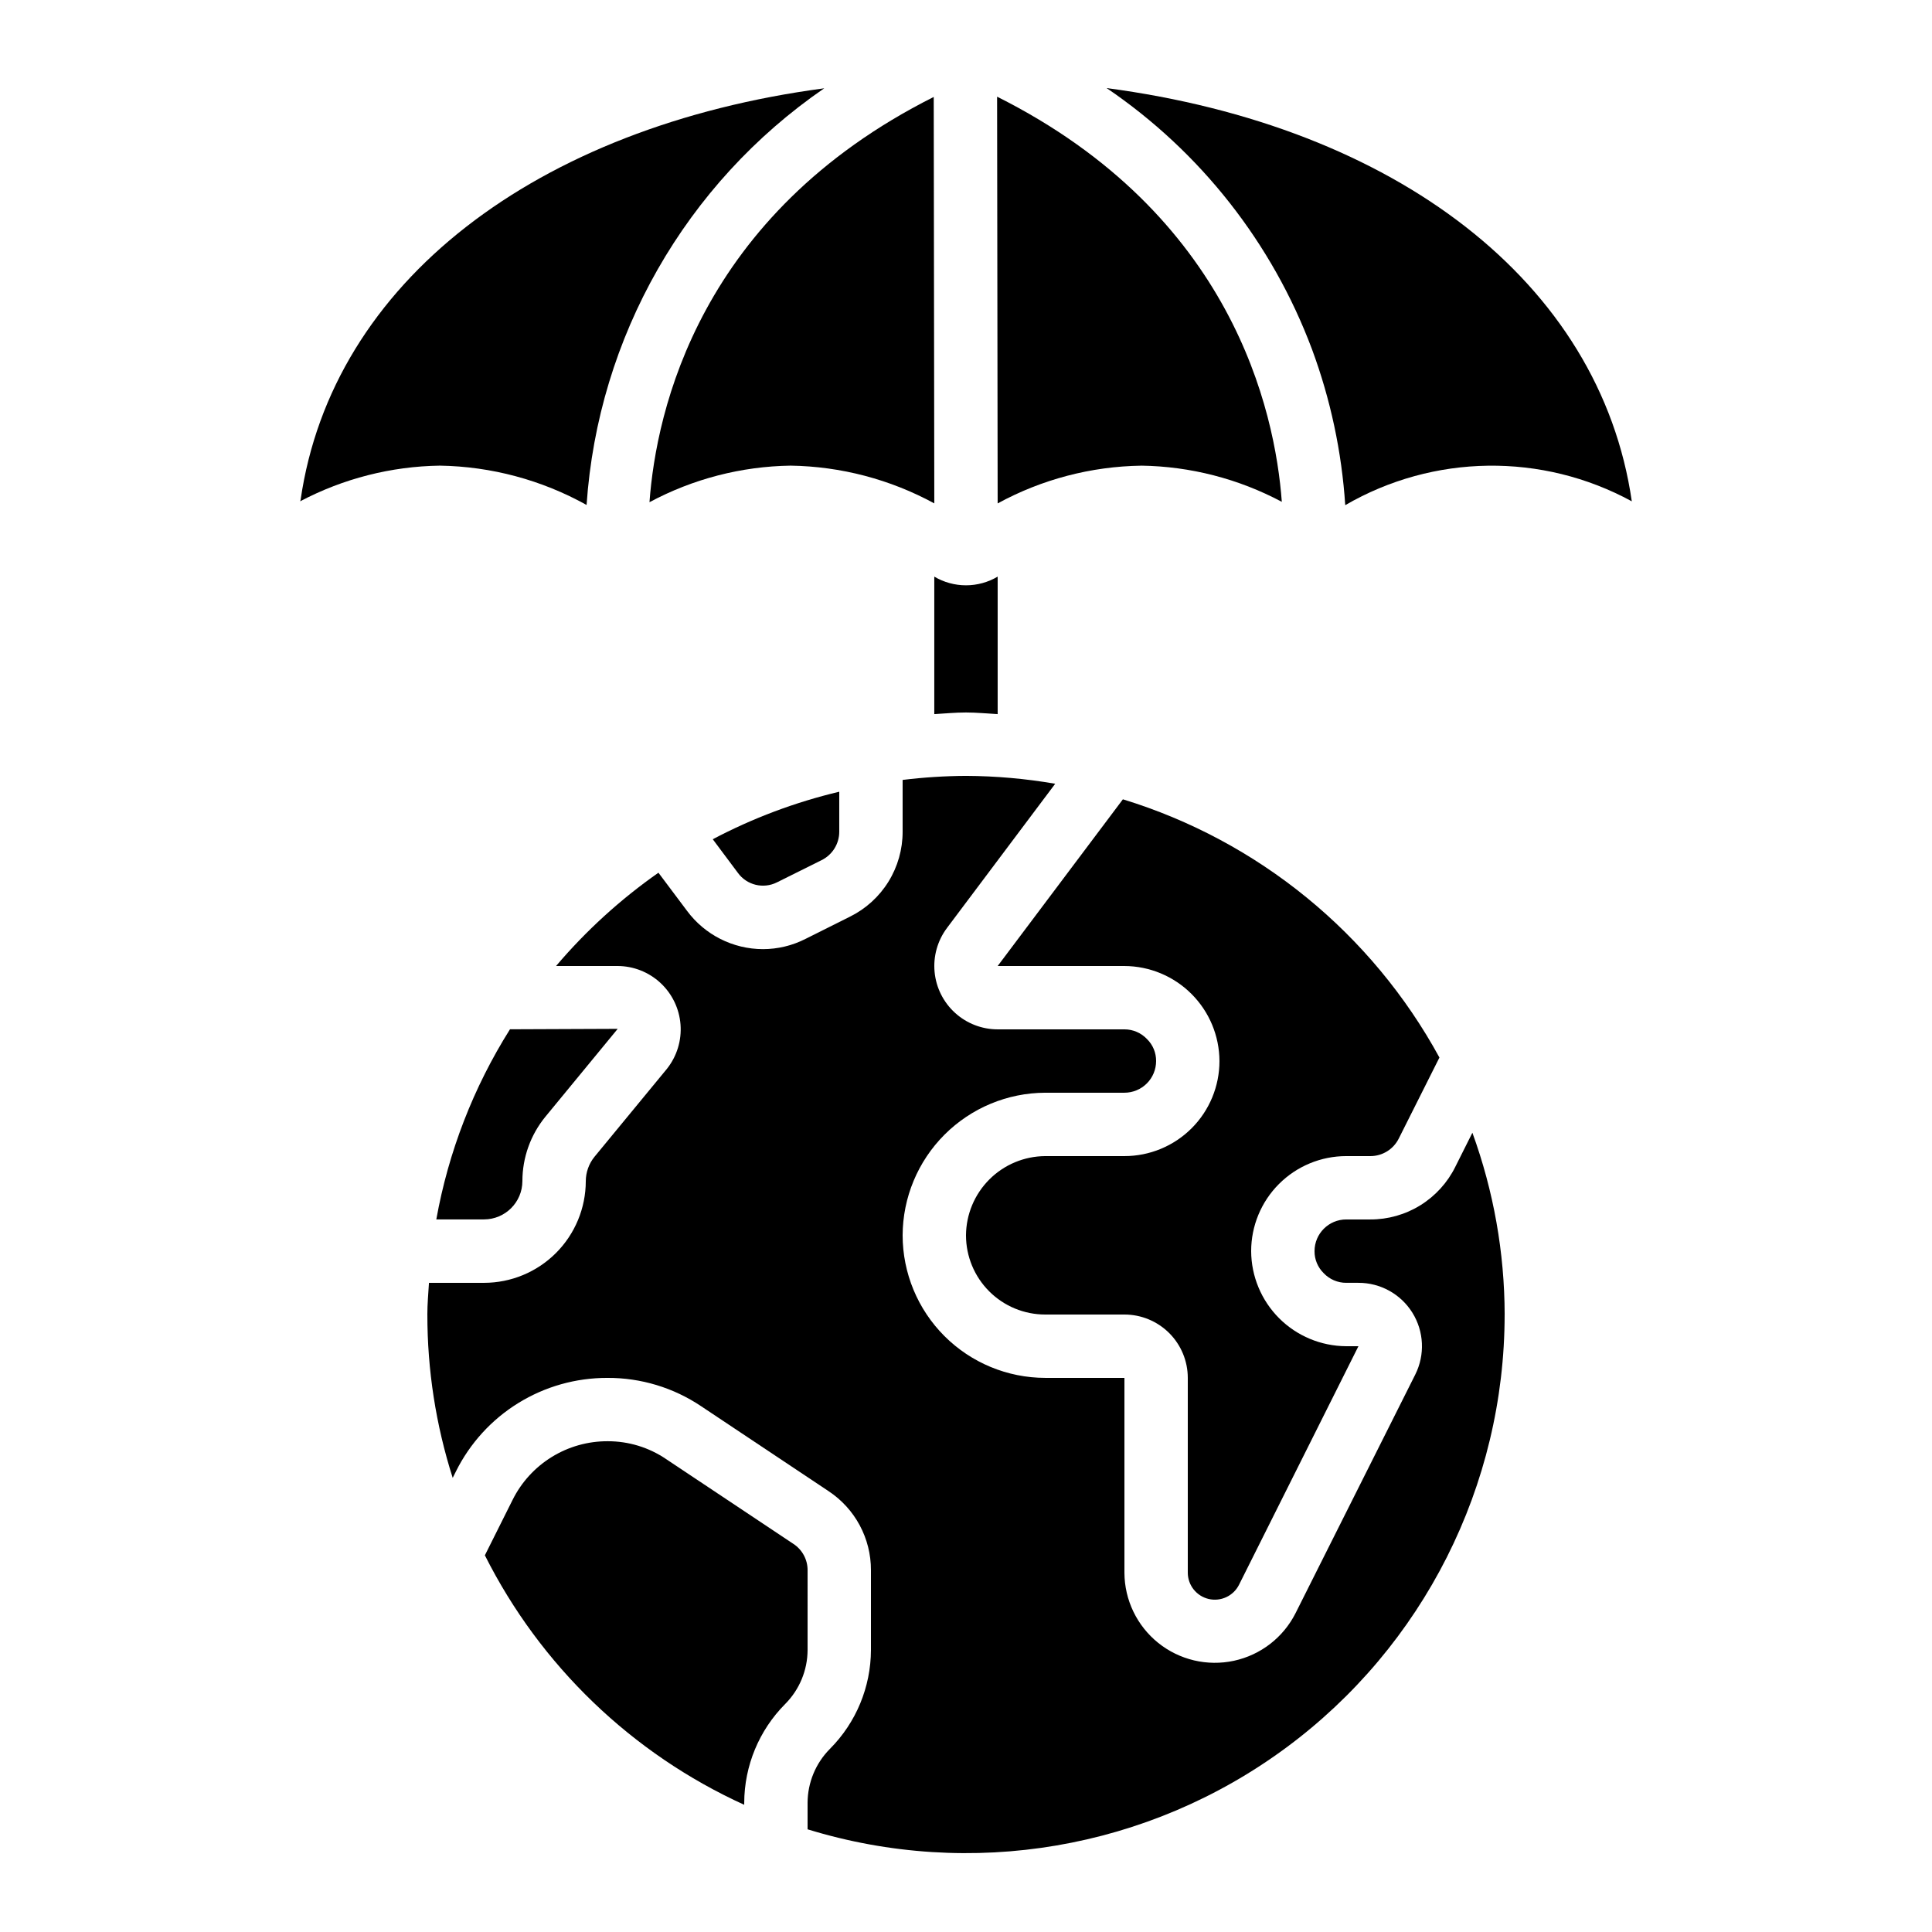
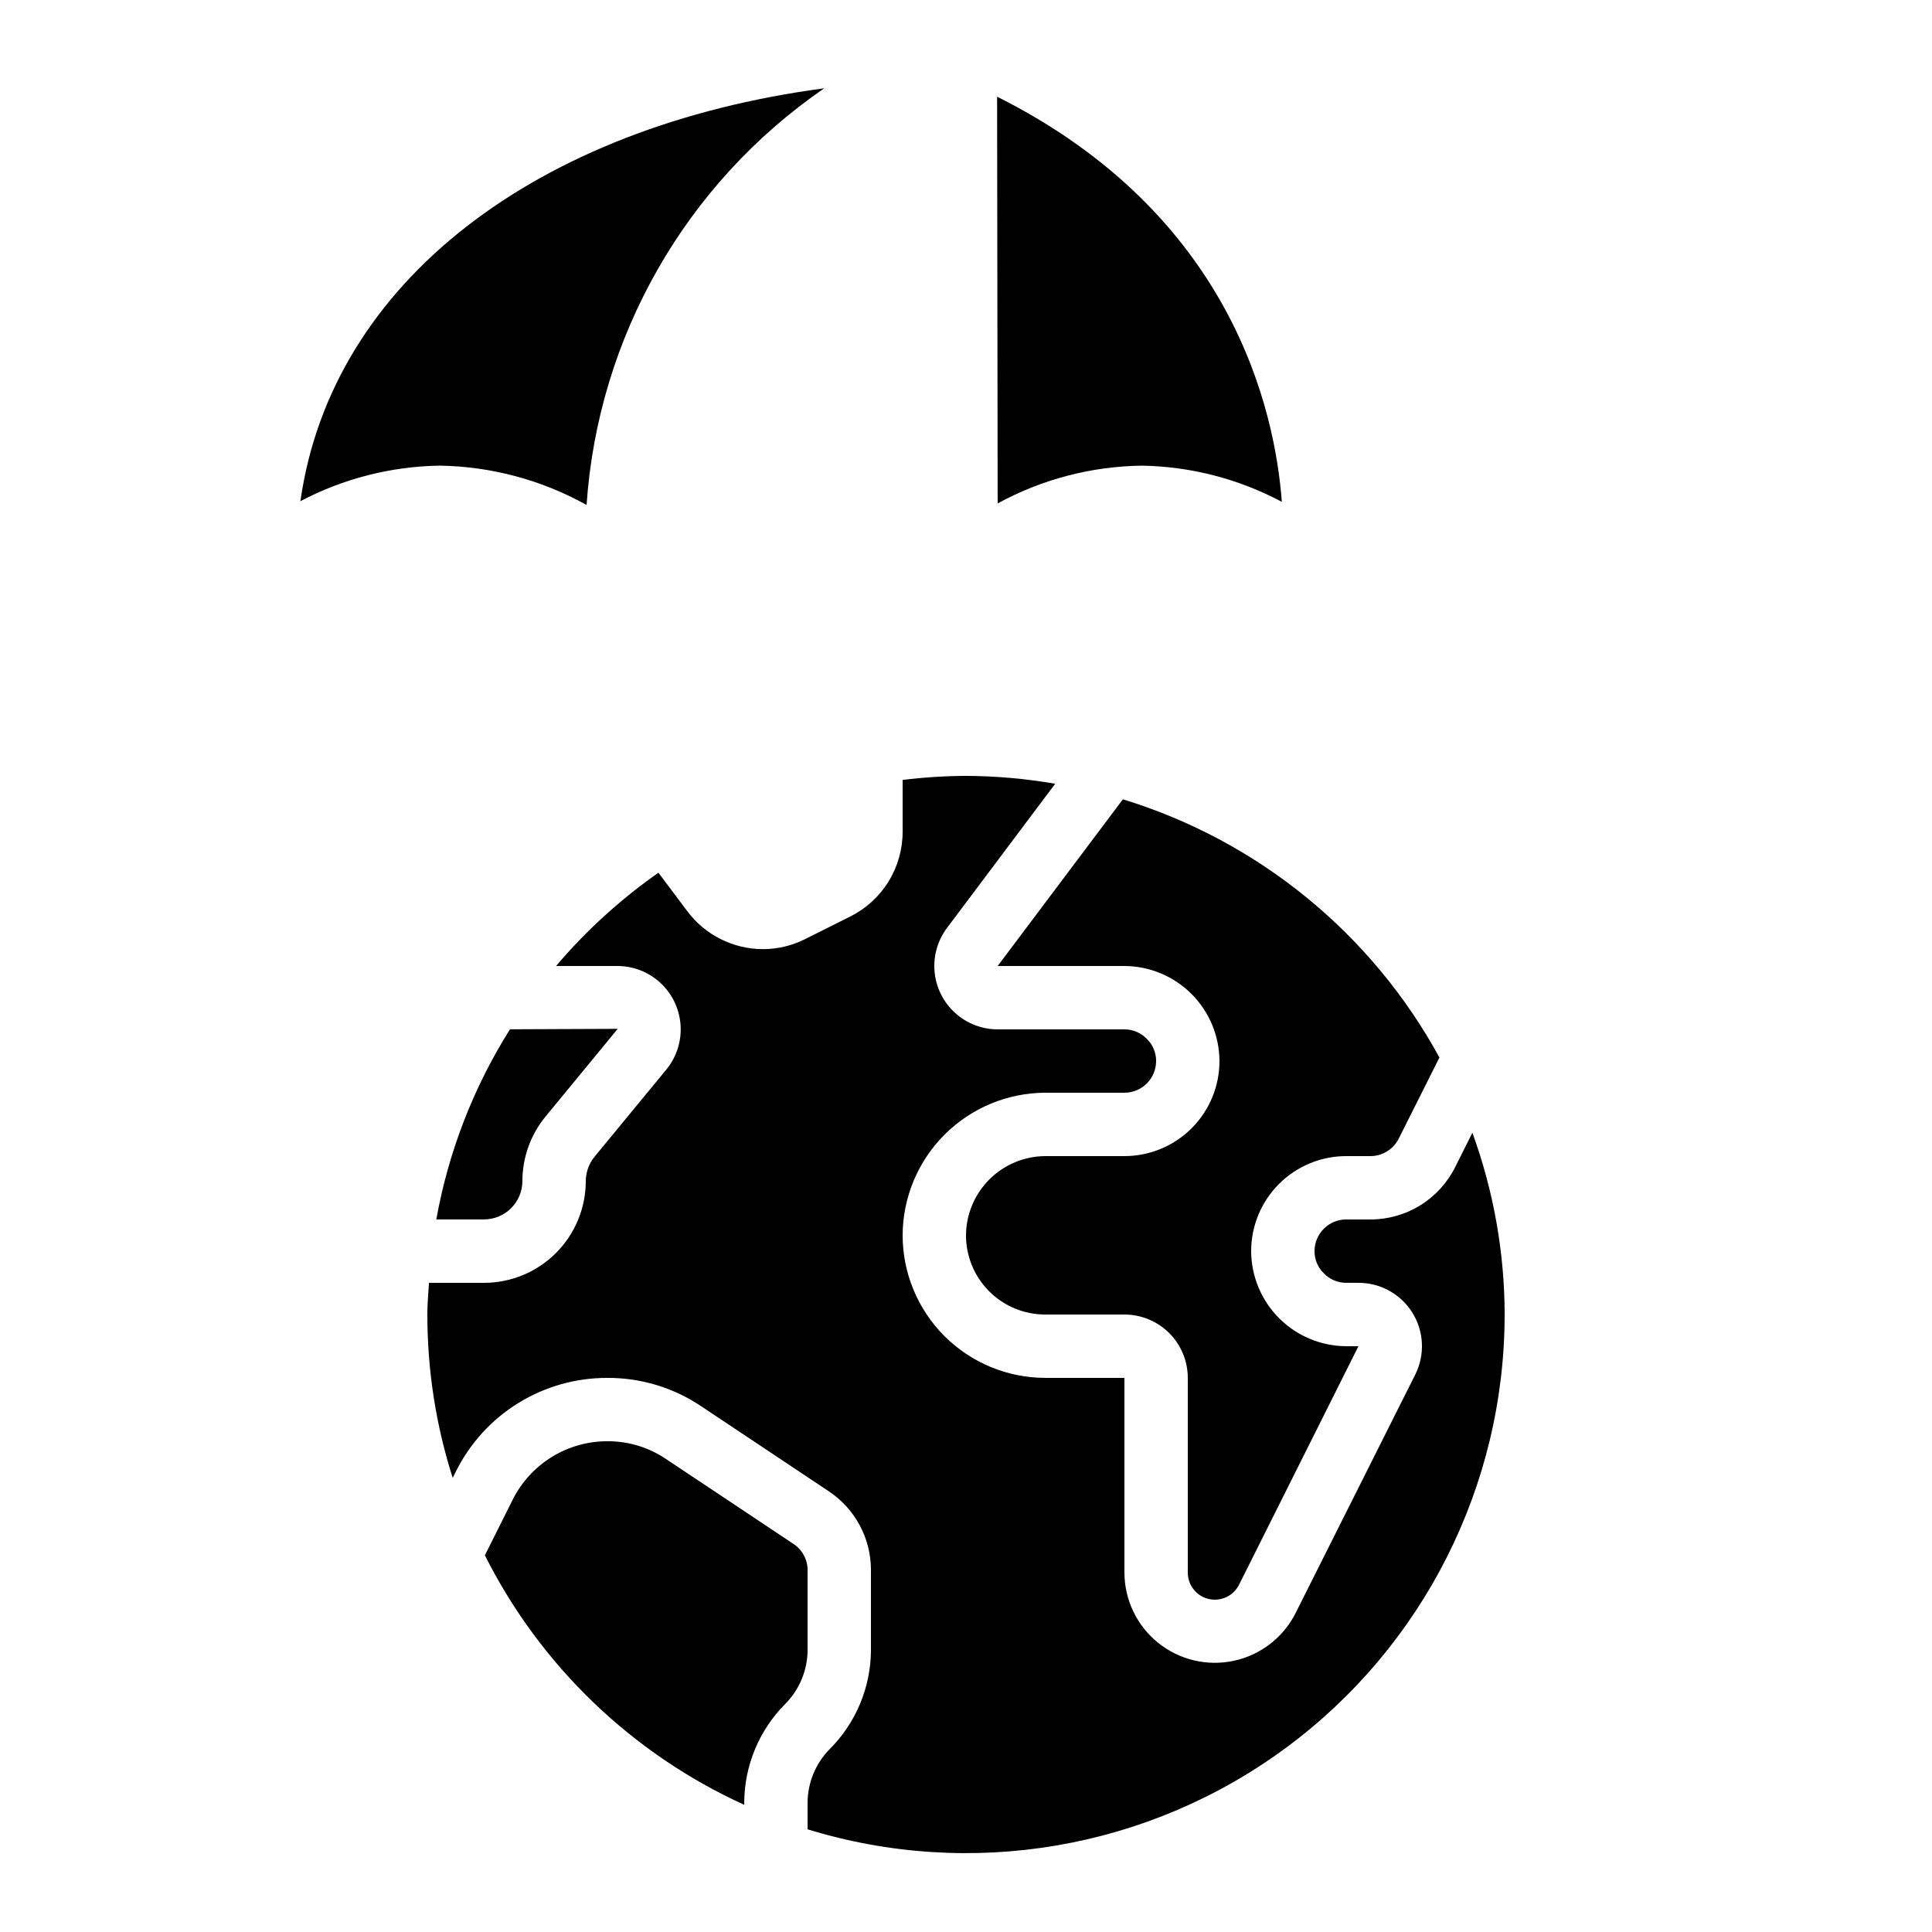
<svg xmlns="http://www.w3.org/2000/svg" fill="#000000" width="800px" height="800px" version="1.1" viewBox="144 144 512 512">
  <g>
    <path d="m358.02 560.12c0.008-2.785-1.383-5.394-3.703-6.934l-33.789-22.512c-4.57-3.102-9.973-4.75-15.492-4.731-5.231-0.02-10.363 1.426-14.812 4.172-4.453 2.746-8.047 6.68-10.379 11.363l-7.348 14.695c14.699 29.234 38.949 52.562 68.73 66.117v-0.539c0.035-9.812 3.934-19.215 10.855-26.172 3.781-3.801 5.914-8.938 5.938-14.301z" />
    <path d="m542.75 492.36c-0.035-16.43-2.93-32.73-8.551-48.172l-4.527 9.027h0.004c-2.078 4.199-5.289 7.731-9.27 10.199-3.981 2.465-8.574 3.766-13.262 3.754h-6.379c-4.641 0-8.398 3.762-8.398 8.398-0.02 2.188 0.852 4.285 2.41 5.82 1.555 1.648 3.723 2.582 5.988 2.574h3.191c5.832-0.027 11.262 2.969 14.344 7.922s3.375 11.152 0.77 16.371l-31.742 63.27c-3.262 6.449-9.262 11.074-16.324 12.598-7.066 1.523-14.438-0.219-20.07-4.746-5.629-4.531-8.918-11.355-8.945-18.582v-51.641h-20.992c-10.02-0.012-19.625-3.996-26.707-11.078-7.086-7.086-11.07-16.688-11.082-26.707 0.039-10.008 4.031-19.598 11.109-26.676 7.078-7.078 16.668-11.07 26.68-11.109h20.992c2.227 0 4.359-0.887 5.938-2.461 1.574-1.574 2.457-3.711 2.457-5.938 0.02-2.184-0.848-4.285-2.41-5.816-1.555-1.648-3.719-2.582-5.984-2.578h-33.59c-4.18 0-8.207-1.559-11.301-4.371-3.09-2.812-5.023-6.676-5.418-10.836-0.395-4.16 0.777-8.32 3.285-11.664l28.676-38.215c-7.809-1.352-15.715-2.051-23.637-2.09-5.617 0.031-11.223 0.391-16.797 1.074v13.703c0.012 4.688-1.293 9.285-3.762 13.27-2.469 3.981-6.008 7.195-10.207 9.27l-11.754 5.879h-0.004c-3.492 1.785-7.356 2.715-11.277 2.719-7.949-0.008-15.426-3.785-20.152-10.176l-7.559-10.078h0.004c-10.062 7.051-19.18 15.355-27.133 24.723h16.273c4.231 0.008 8.301 1.609 11.398 4.488 3.098 2.879 4.996 6.82 5.312 11.039 0.32 4.219-0.965 8.398-3.594 11.711l-19.23 23.352c-1.465 1.82-2.269 4.086-2.281 6.422-0.012 7.148-2.852 13.996-7.906 19.051-5.051 5.055-11.902 7.894-19.051 7.902h-14.602c-0.168 2.797-0.43 5.559-0.43 8.398h0.004c-0.012 14.688 2.254 29.293 6.715 43.285l0.84-1.68c3.711-7.469 9.434-13.75 16.527-18.137 7.094-4.383 15.27-6.695 23.609-6.676 8.883-0.043 17.574 2.59 24.941 7.559l33.715 22.469h-0.004c7.023 4.648 11.234 12.52 11.211 20.941v21.16c-0.035 9.812-3.938 19.219-10.859 26.172-3.781 3.801-5.914 8.941-5.934 14.301v7.027c43.293 13.324 90.344 5.309 126.78-21.602 36.441-26.91 57.945-69.52 57.949-114.82z" />
    <path d="m500.76 450.38h6.383-0.004c3.207 0.012 6.137-1.805 7.559-4.676l10.766-21.445c-17.949-32.895-48.059-57.457-83.887-68.434l-33.184 44.176h33.59c6.672 0.027 13.062 2.691 17.777 7.41 4.719 4.715 7.383 11.105 7.41 17.777 0 6.684-2.652 13.09-7.375 17.812-4.727 4.727-11.133 7.379-17.812 7.379h-20.992c-5.559 0.035-10.879 2.258-14.805 6.188-3.93 3.93-6.152 9.25-6.188 14.805 0 5.566 2.211 10.906 6.148 14.844 3.934 3.938 9.273 6.148 14.844 6.148h20.992c4.453 0 8.723 1.77 11.875 4.918 3.148 3.152 4.918 7.422 4.918 11.875v51.641c0.016 3.309 2.297 6.176 5.516 6.941 3.219 0.762 6.543-0.777 8.043-3.723l31.664-63.254h-3.238c-6.672-0.035-13.059-2.699-17.777-7.414-4.715-4.719-7.383-11.105-7.414-17.777 0-6.68 2.652-13.09 7.379-17.812 4.723-4.723 11.129-7.379 17.812-7.379z" />
    <path d="m299.45 277.82c3.027-44.492 26.223-85.164 62.977-110.42-76.359 10.152-130.43 51.398-138.76 109.06l-0.117 0.387c11.426-6.023 24.117-9.262 37.031-9.449 13.617 0.219 26.969 3.797 38.867 10.422z" />
    <path d="m446.46 267.4c13 0.191 25.762 3.481 37.234 9.59-1.789-24.234-13.234-76.184-75.453-107.37l0.148 107.79c11.691-6.379 24.758-9.809 38.07-10.004z" />
-     <path d="m349.91 377.83 11.812-5.879h0.004c2.875-1.418 4.695-4.352 4.684-7.559v-10.578c-11.66 2.766-22.922 6.996-33.52 12.594l6.652 8.902c2.367 3.269 6.762 4.336 10.367 2.519z" />
-     <path d="m408.39 333.25v-36.438c-2.543 1.508-5.441 2.301-8.395 2.301-2.957 0-5.856-0.793-8.398-2.301v36.434c2.797-0.152 5.559-0.43 8.398-0.43 2.836 0.004 5.598 0.281 8.395 0.434z" />
-     <path d="m316.12 277.09c11.516-6.176 24.344-9.5 37.41-9.691 13.312 0.203 26.375 3.637 38.07 10.004l-0.152-107.71c-62.188 31.227-73.562 83.211-75.328 107.39z" />
    <path d="m282.44 457.01c0.004-6.227 2.16-12.262 6.106-17.078l19.152-23.277-28.551 0.117h0.004c-9.684 15.387-16.312 32.492-19.523 50.383h12.652c5.602-0.008 10.145-4.543 10.16-10.145z" />
-     <path d="m491.67 236.5c4.926 13.289 7.902 27.227 8.832 41.371 23.398-13.578 52.188-13.965 75.941-1.016-8.398-58.074-62.641-99.402-139.17-109.51 24.848 16.871 43.852 41.031 54.395 69.156z" />
  </g>
</svg>